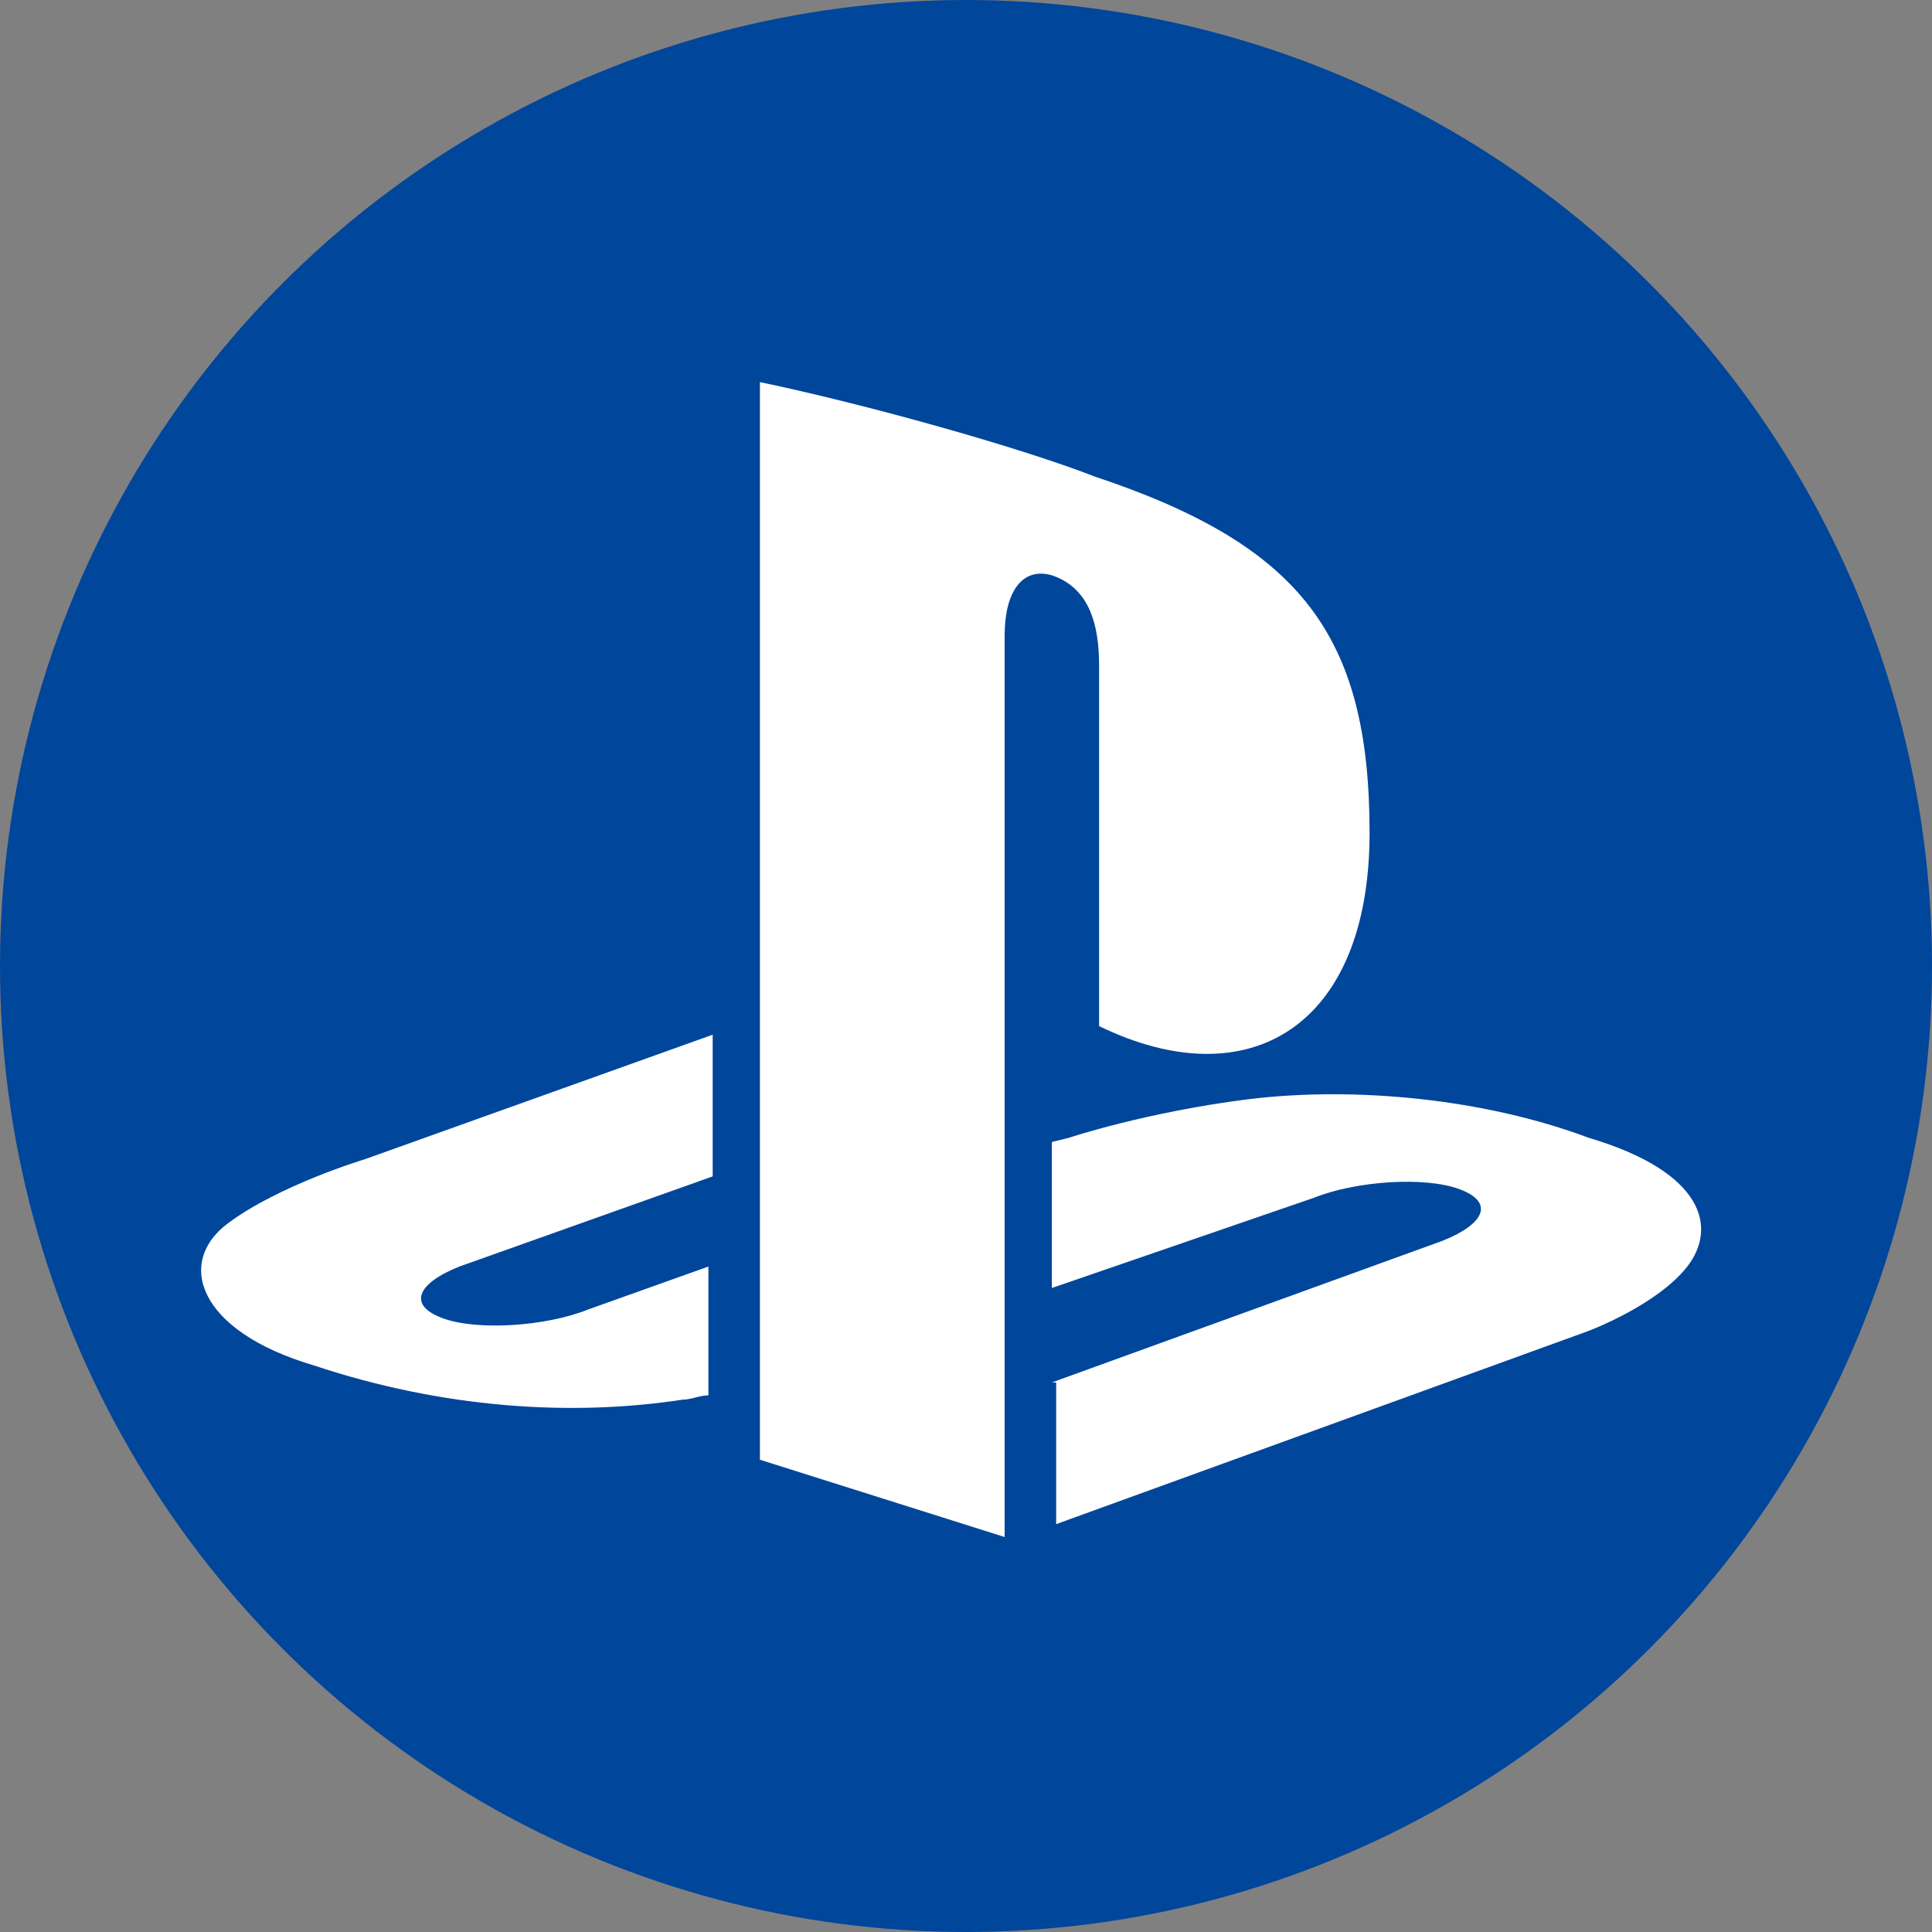
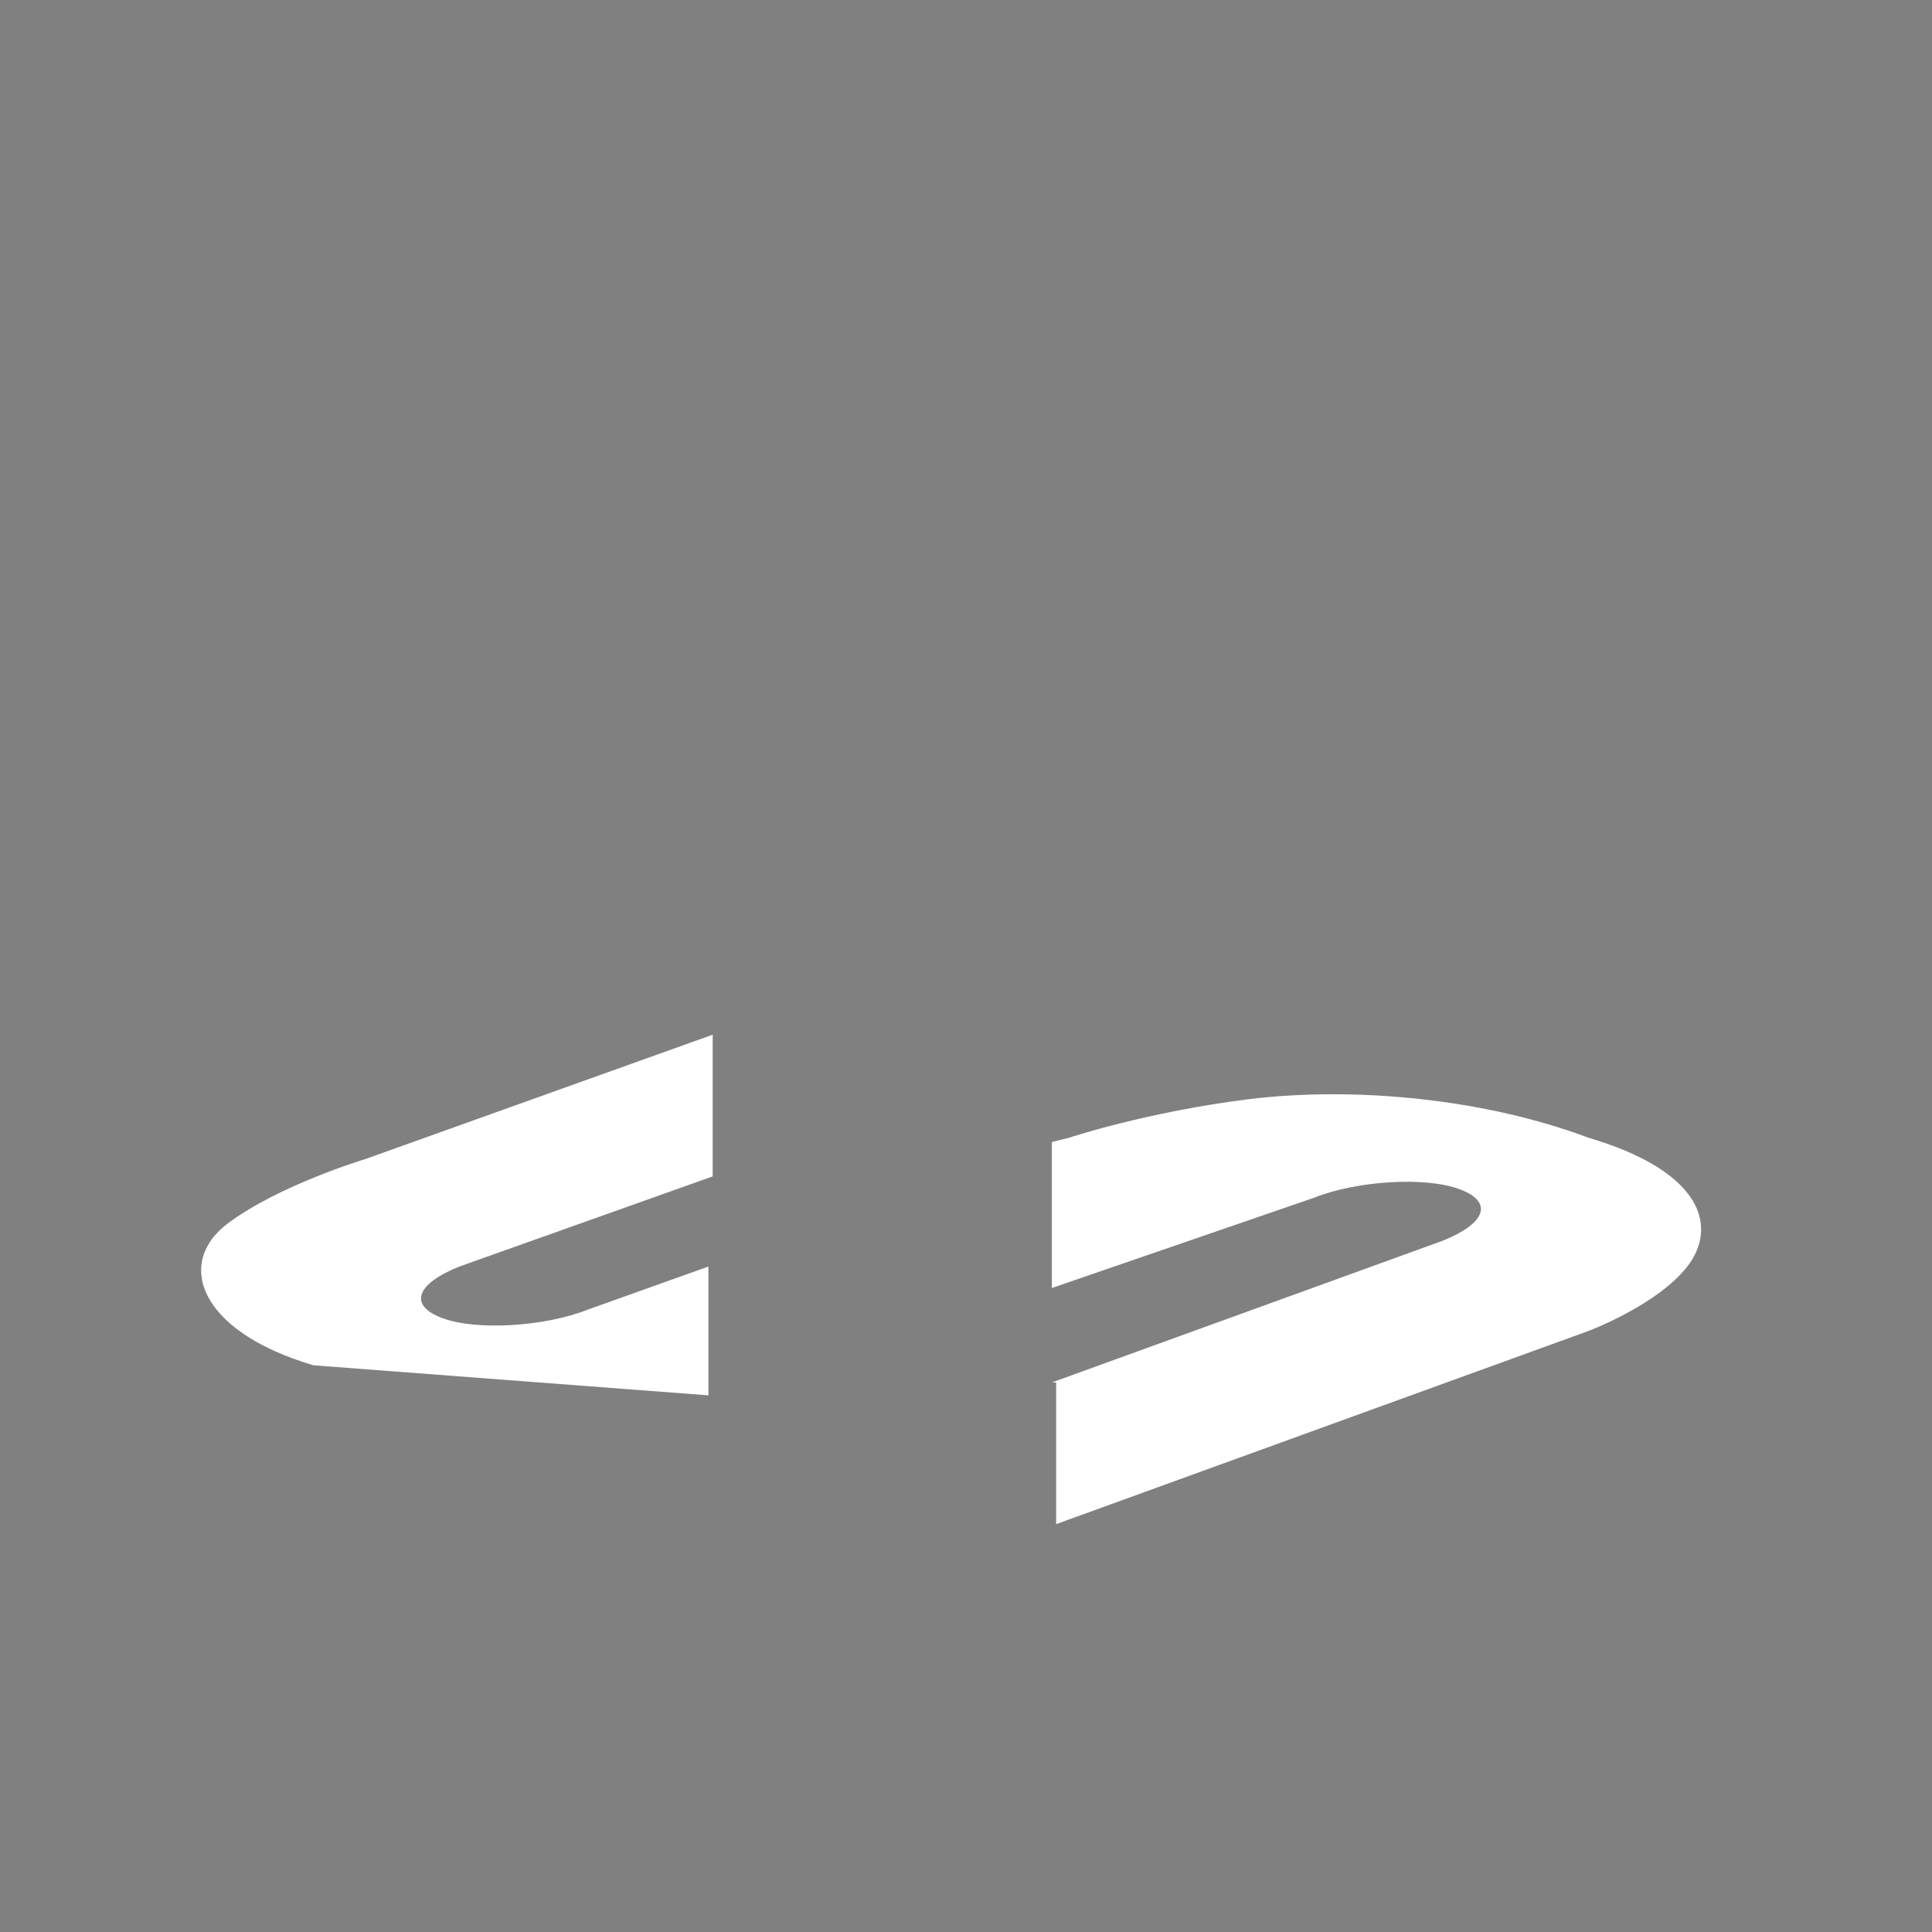
<svg xmlns="http://www.w3.org/2000/svg" enable-background="new 0 0 45 45" viewBox="0 0 45 45">
  <rect x="0" y="0" width="45" height="45" fill="#808080" stroke="none" />
-   <circle cx="22.5" cy="22.5" fill="#00469b" r="22.5" />
  <g fill="#fff">
-     <path d="m17.7 8.9v25.1l5.7 1.8v-21c0-1 .4-1.6 1.1-1.4.9.3 1.1 1.2 1.1 2.1v8.4c3.5 1.7 6.3 0 6.3-4.5 0-4.6-1.6-6.7-6.4-8.3-1.8-.7-5.4-1.7-7.8-2.2z" />
    <path d="m24.5 32.2 9.1-3.3c1-.4 1.2-.9.4-1.2s-2.4-.2-3.4.2l-6.1 2.1v-3.4l.4-.1s1.8-.6 4.2-.9c2.5-.3 5.5 0 7.9.9 2.7.8 3 2.1 2.3 3s-2.3 1.5-2.3 1.5l-12.4 4.5v-3.3z" />
-     <path d="m7.3 31.8c-2.7-.8-3.2-2.4-2-3.3s3.2-1.5 3.2-1.5l8.1-2.9v3.3l-5.9 2.1c-1 .4-1.2.9-.4 1.2s2.4.2 3.4-.2l2.8-1v3c-.2 0-.4.1-.6.1-2.6.4-5.6.2-8.6-.8" />
+     <path d="m7.3 31.8c-2.7-.8-3.2-2.4-2-3.3s3.2-1.5 3.2-1.5l8.1-2.9v3.3l-5.9 2.1c-1 .4-1.2.9-.4 1.2s2.4.2 3.4-.2l2.8-1v3" />
  </g>
</svg>